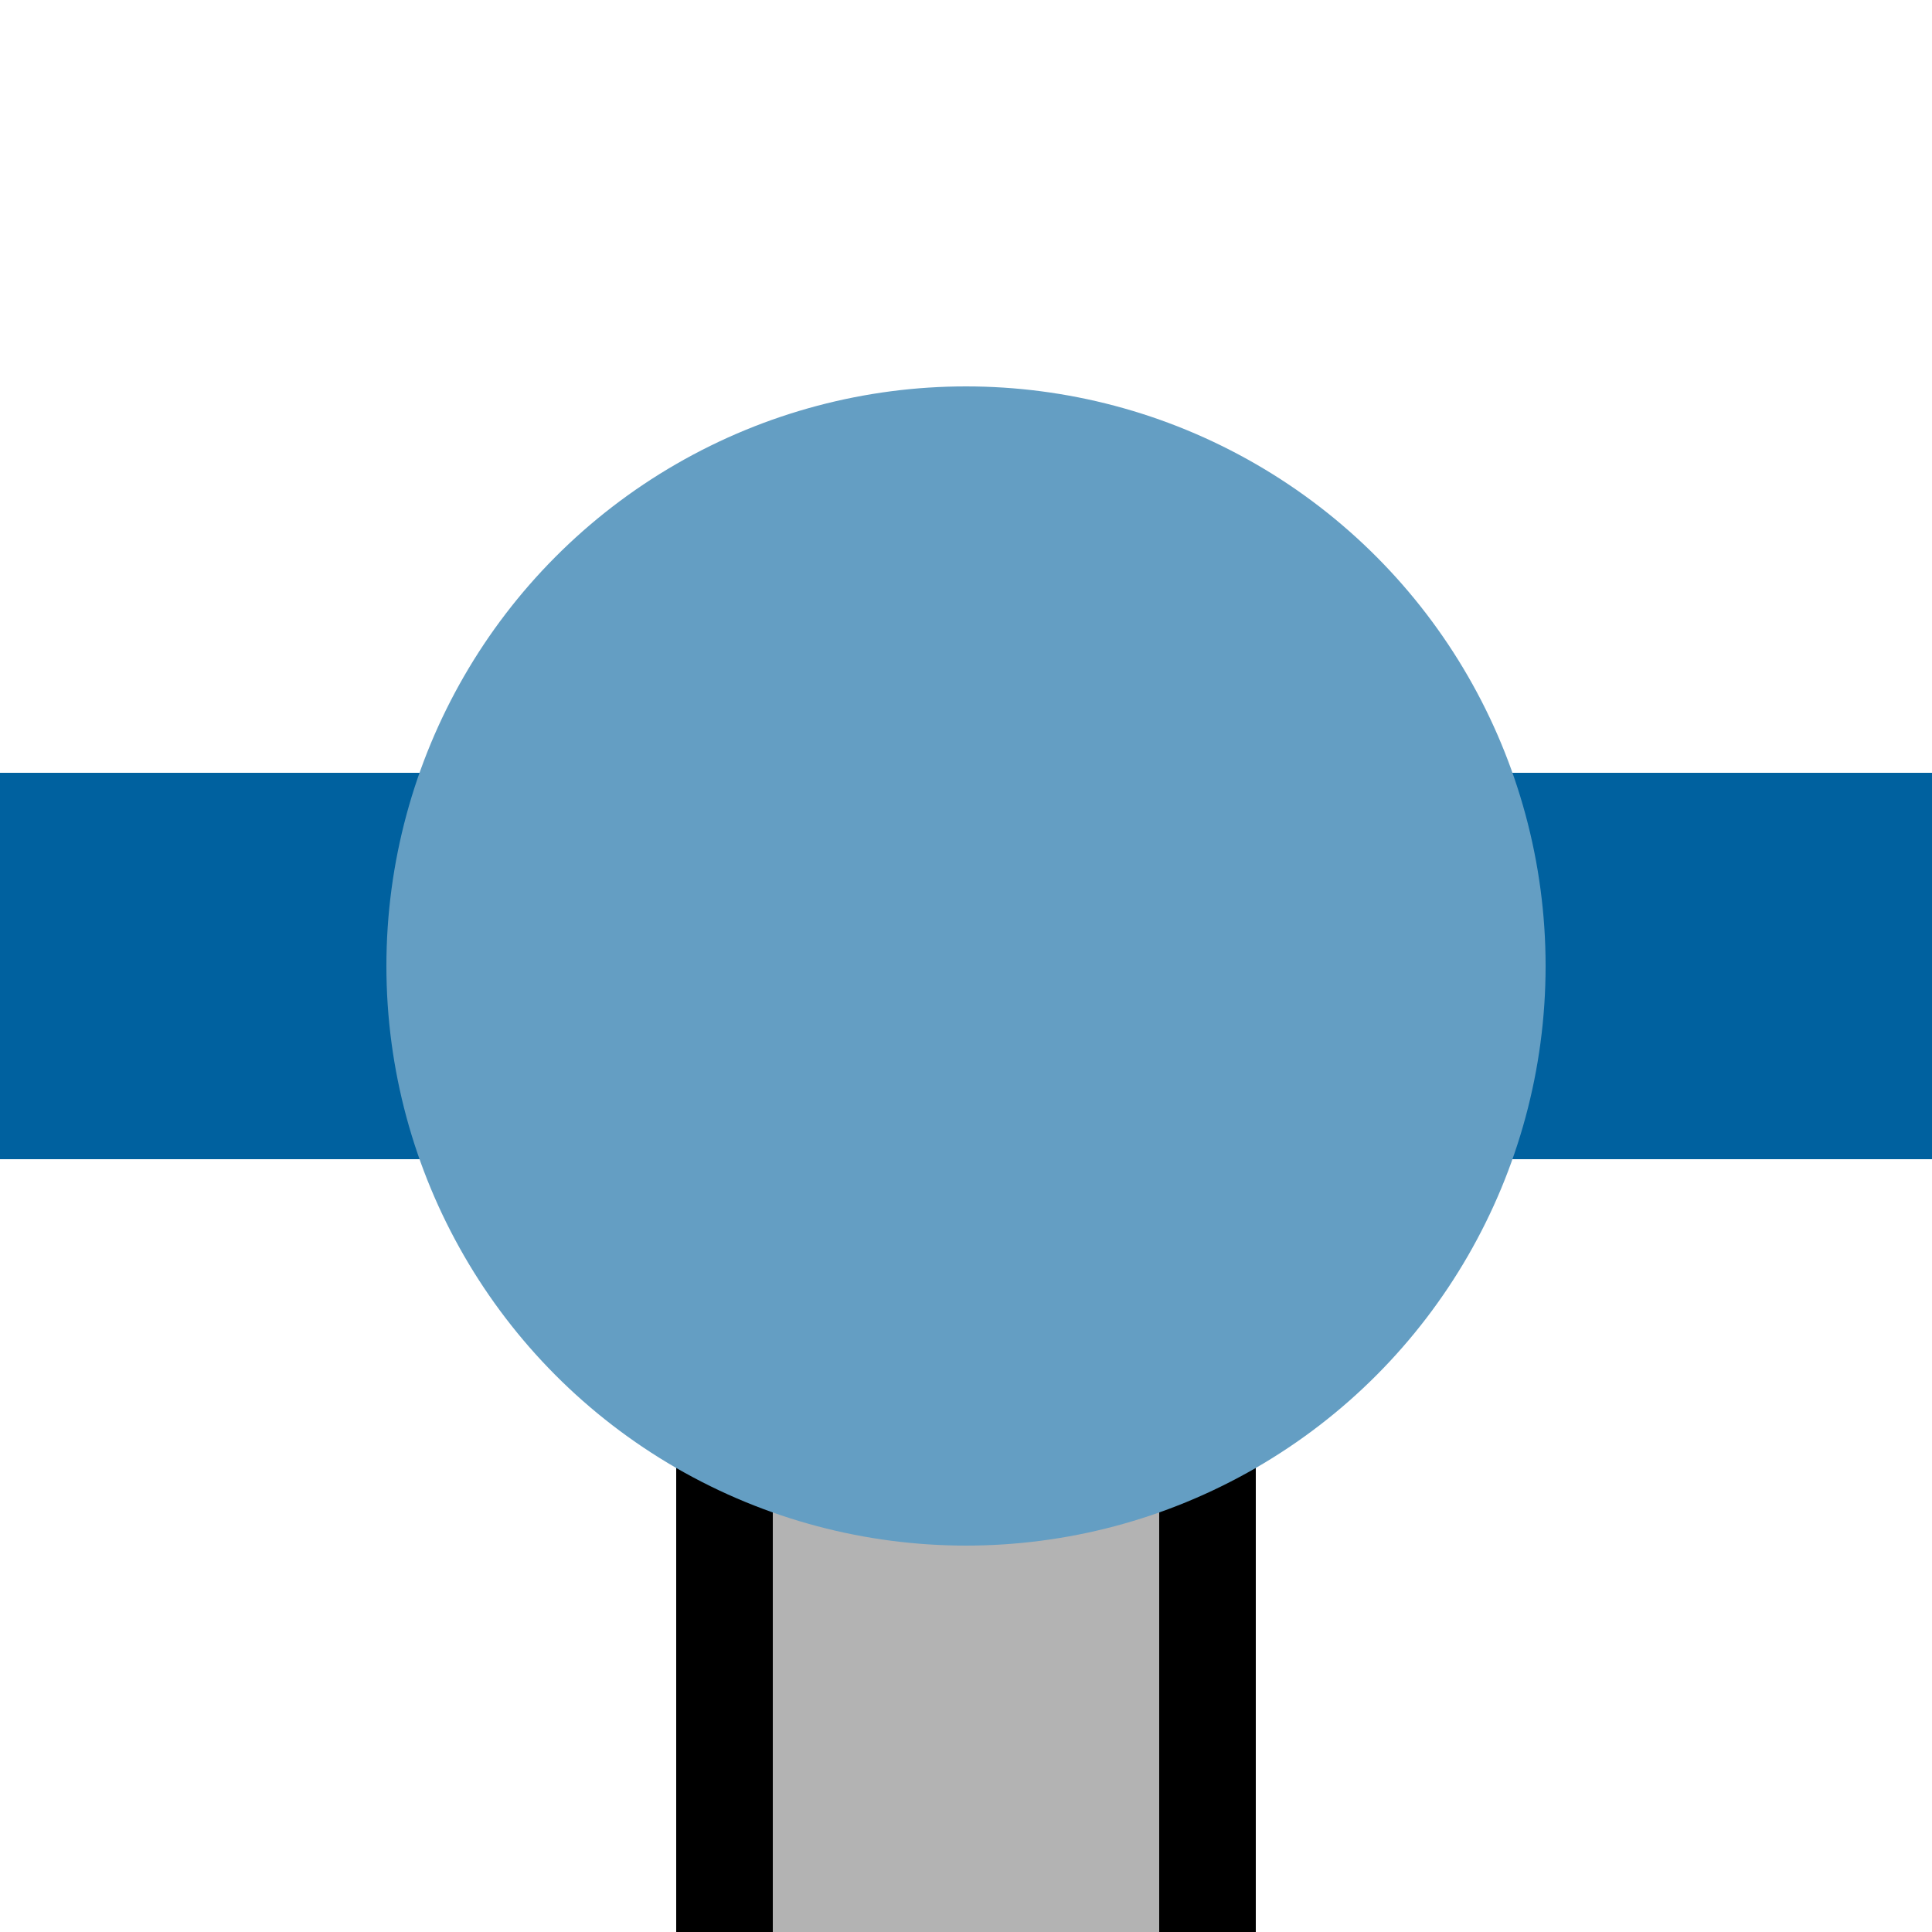
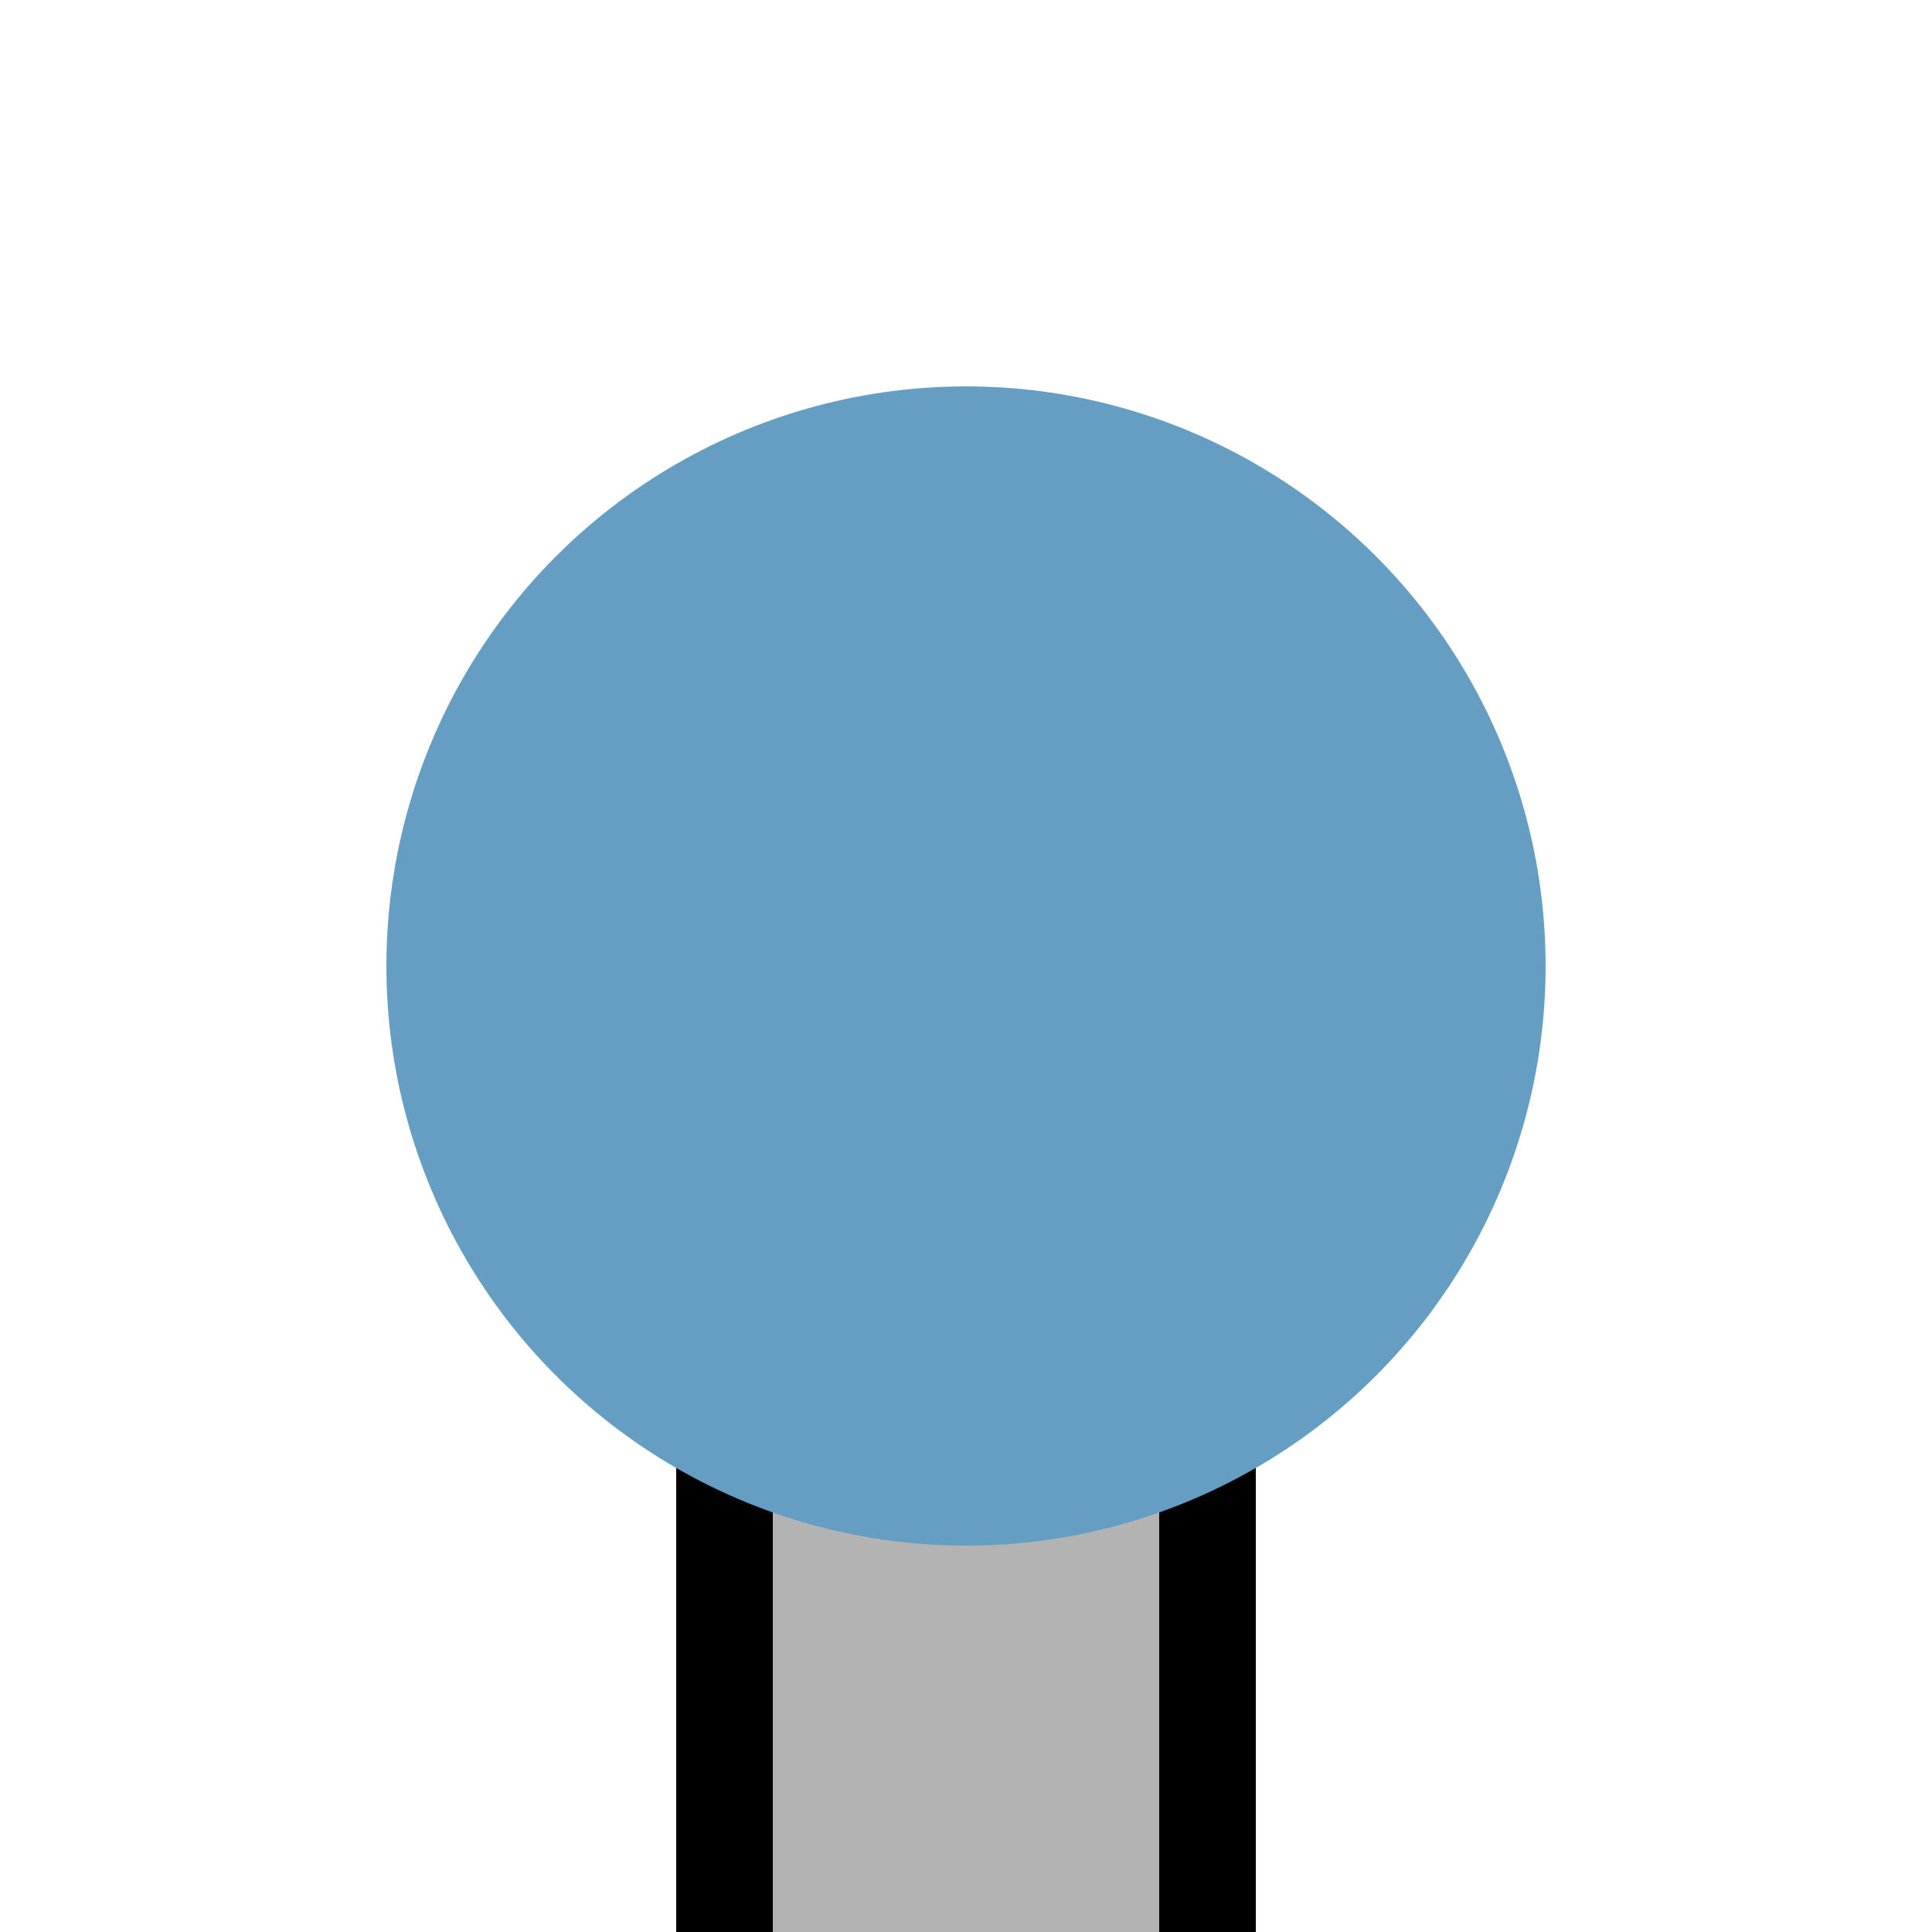
<svg xmlns="http://www.w3.org/2000/svg" width="500" height="500">
  <title>eXBHF-Rq denim</title>
  <path fill="#B3B3B3" stroke="#000" d="M 187.5,500 V 250 H 312.5 V 500" stroke-width="25" />
-   <path stroke="#00619F" d="M 0,250 H 500" stroke-width="100" />
  <circle fill="#649EC3" cx="250" cy="250" r="150" />
</svg>